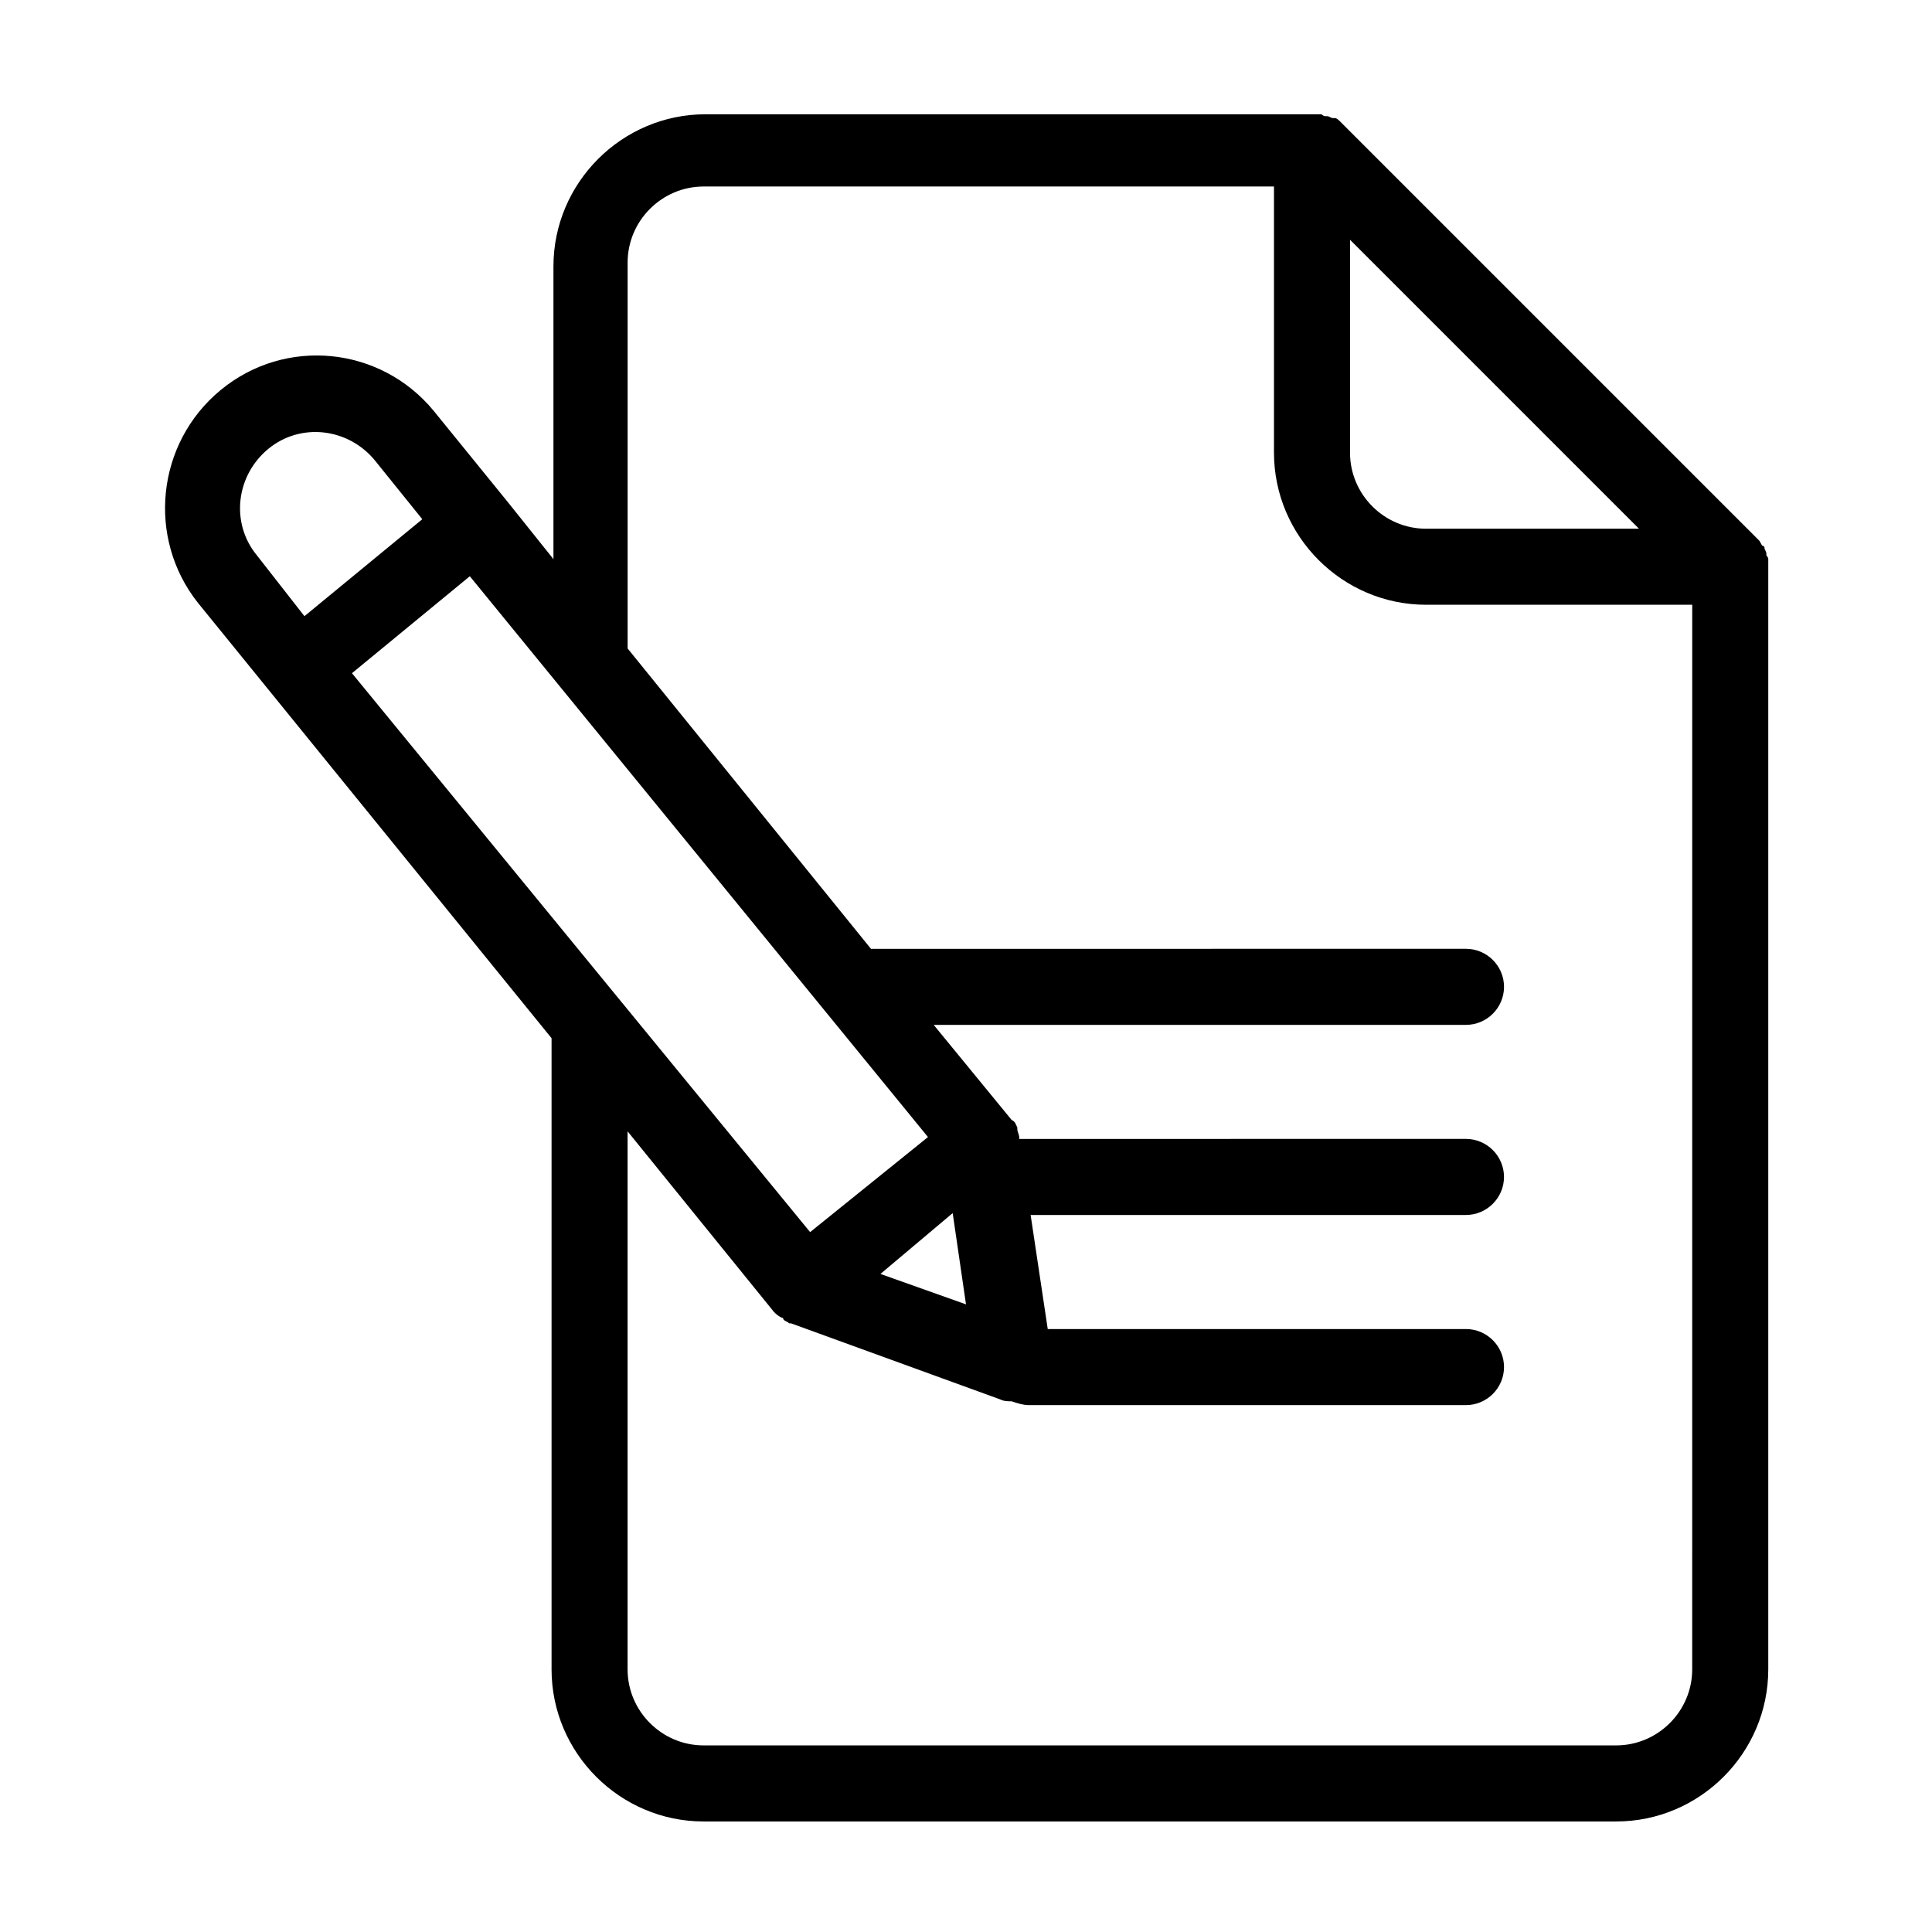
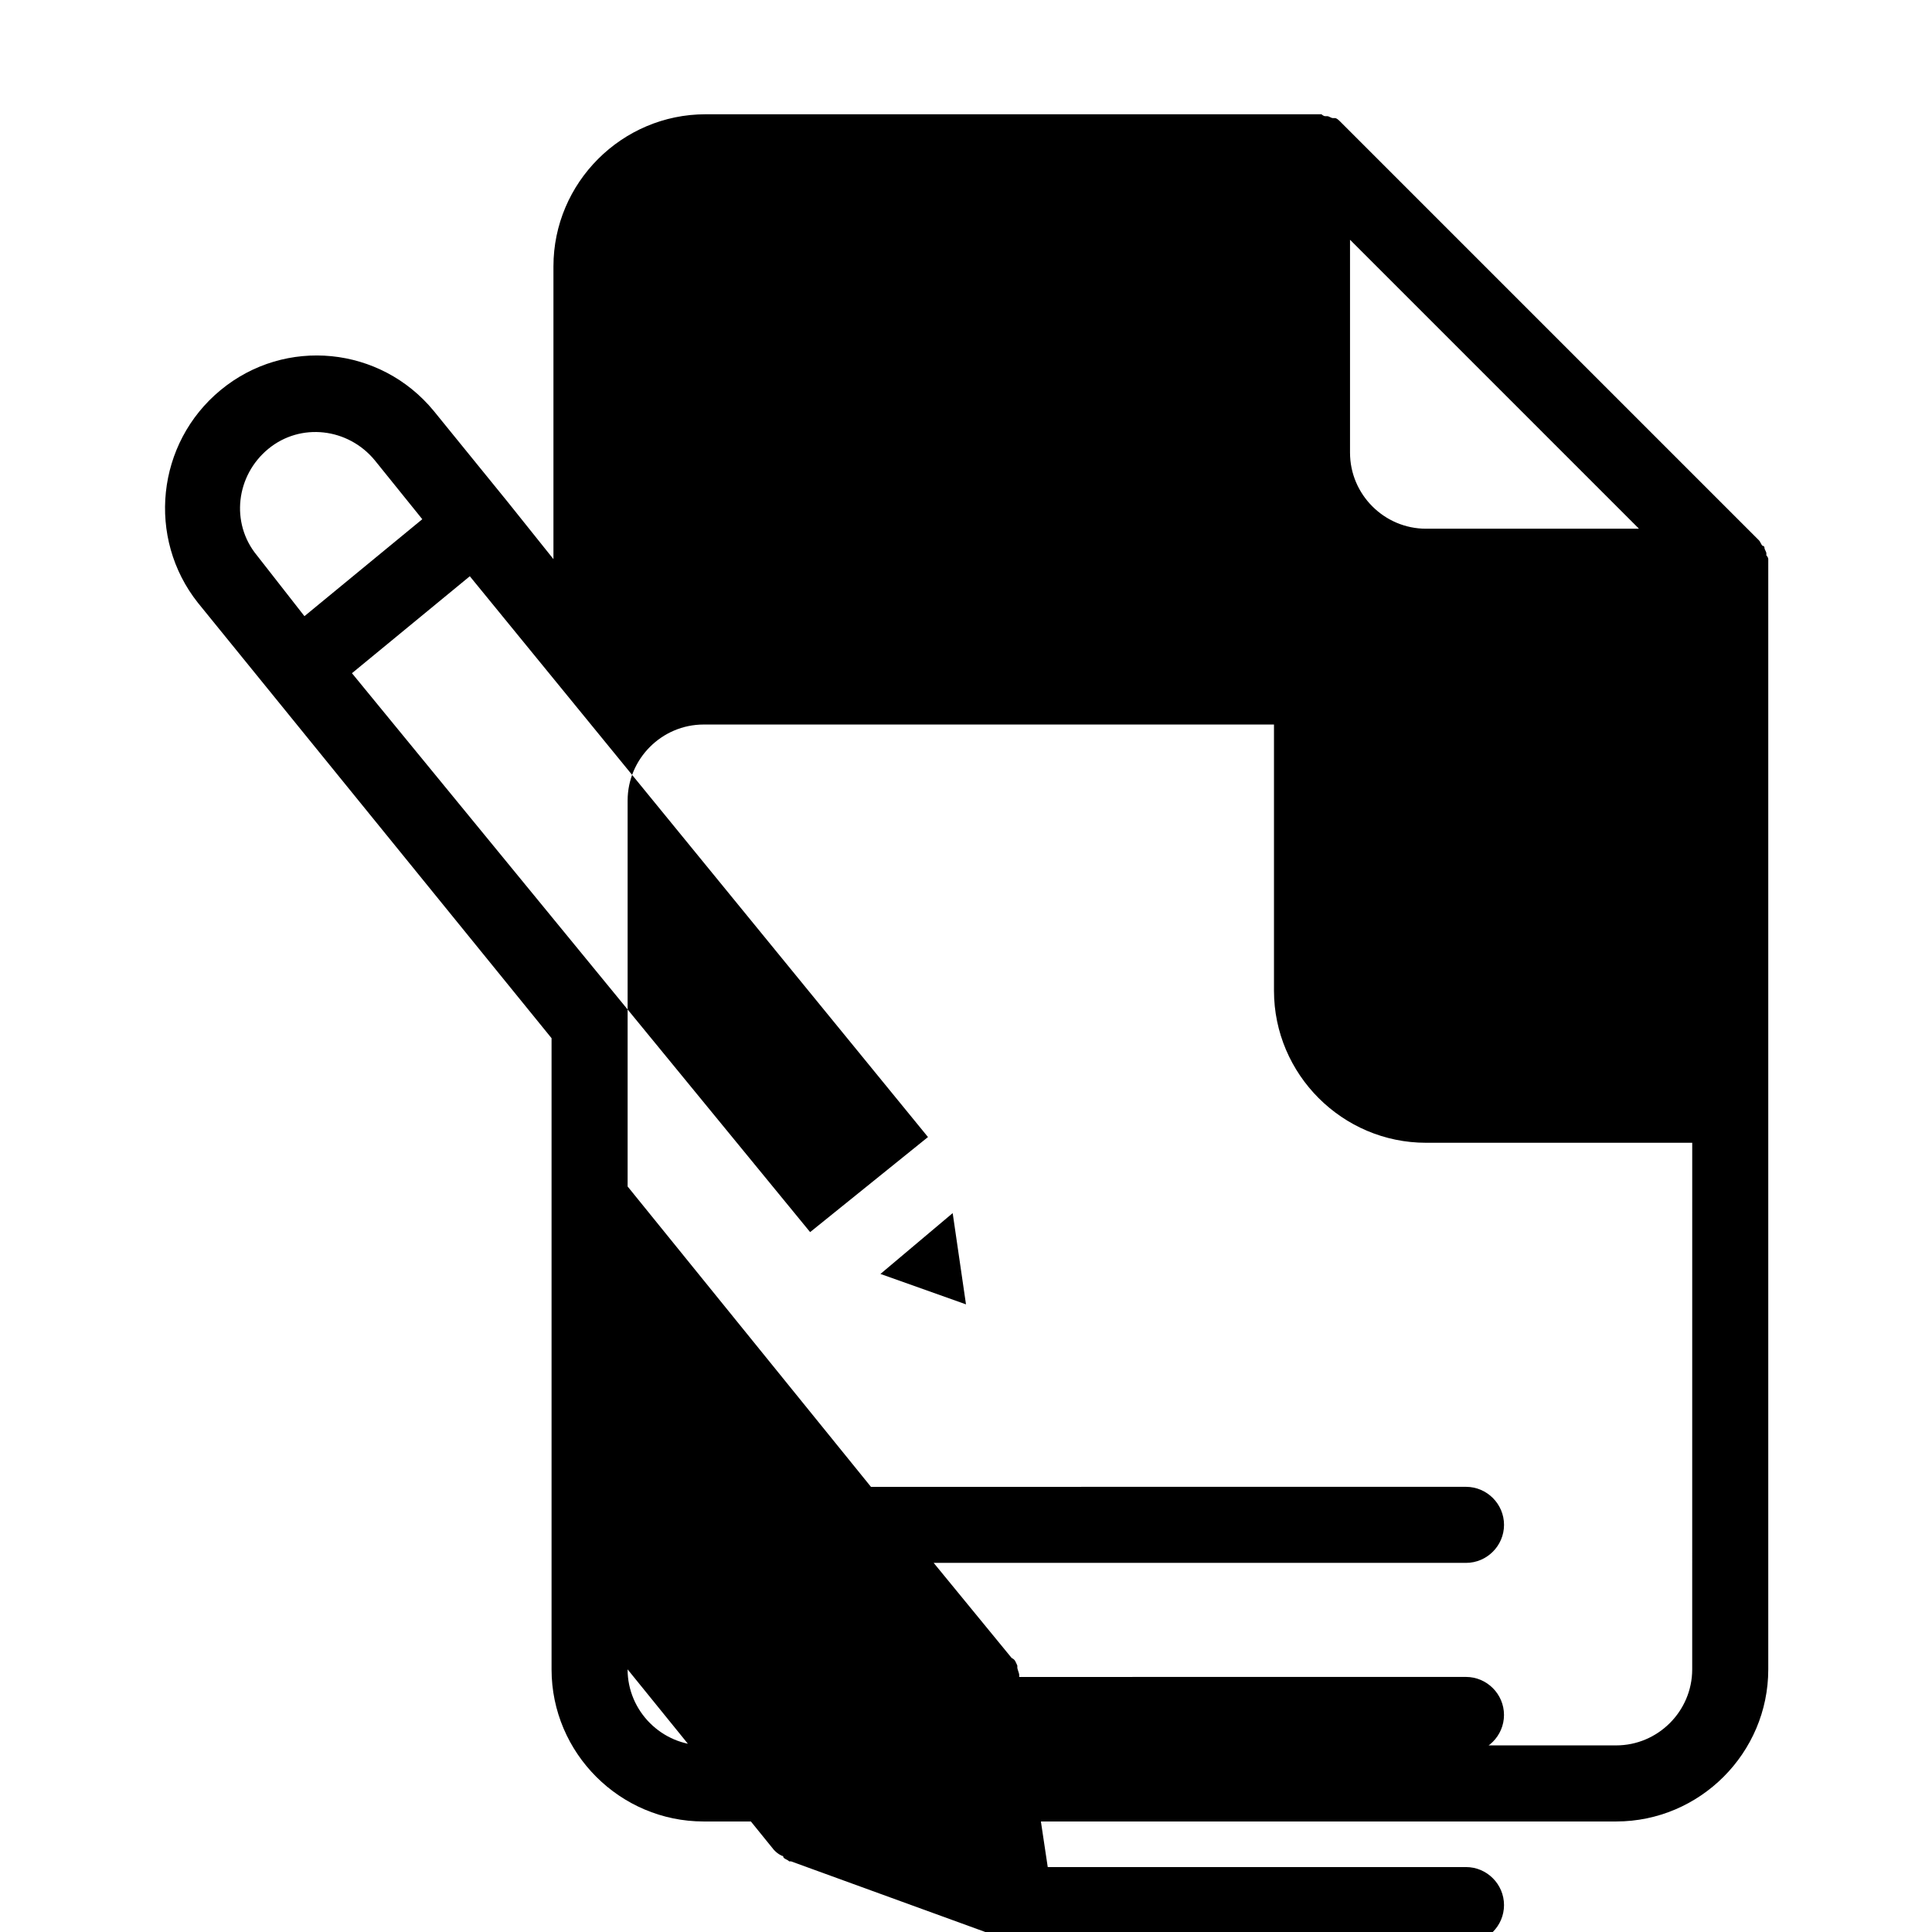
<svg xmlns="http://www.w3.org/2000/svg" fill="#000000" width="800px" height="800px" version="1.1" viewBox="144 144 512 512">
-   <path d="m612.61 292.18c0-0.504-0.504-1.008-0.504-1.008v-0.504c0-0.504-0.504-1.008-0.504-1.512 0 0 0-0.504-0.504-0.504-0.504-0.504-0.504-1.008-1.008-1.512l-110.84-110.84c-0.504-0.504-1.008-1.008-1.512-1.008h-0.504c-0.504 0-1.008-0.504-1.512-0.504h-0.504c-0.504 0-1.008-0.504-1.008-0.504h-2.016-161.22c-22.168 0-40.305 18.137-40.305 40.305v77.586l-12.09-15.113-19.645-24.18c-14.105-17.129-39.297-19.648-56.426-5.543-17.129 14.105-19.648 39.297-6.047 56.426l93.707 115.37v167.27c0 22.168 18.137 40.305 40.305 40.305h241.83c22.168 0 40.305-18.137 40.305-40.305v-292.21-2.016zm-110.84-84.641 76.578 76.578h-56.426c-11.082 0-20.152-9.07-20.152-20.152zm-289.69 83.633c-7.055-8.566-5.543-21.16 3.023-28.215 8.566-7.055 21.16-5.543 28.215 3.023l12.594 15.617-31.234 25.695zm25.191 31.234 31.234-25.695 121.42 148.62-31.234 25.191zm159.2 143.08 3.527 24.184-22.672-8.062zm195.98 120.91c0 11.082-9.07 20.152-20.152 20.152h-241.83c-11.082 0-20.152-9.07-20.152-20.152v-142.58l38.793 47.863c0.504 0.504 1.008 1.008 2.016 1.512 0 0 0.504 0 0.504 0.504 0.504 0.504 1.008 0.504 1.512 1.008h0.504l55.418 20.152c1.008 0.504 2.016 0.504 3.023 0.504 1.512 0.504 3.023 1.008 4.535 1.008h115.88c5.543 0 10.078-4.535 10.078-10.078s-4.535-10.078-10.078-10.078h-110.84l-4.535-30.23h115.37c5.543 0 10.078-4.535 10.078-10.078 0-5.543-4.535-10.078-10.078-10.078l-118.39 0.008v-0.504c0-0.504-0.504-1.512-0.504-2.016v-0.504c-0.504-1.008-0.504-1.512-1.512-2.016l-20.656-25.191h141.07c5.543 0 10.078-4.535 10.078-10.078 0-5.543-4.535-10.078-10.078-10.078l-157.69 0.008-64.488-79.602v-102.27c0-11.082 9.07-20.152 20.152-20.152h151.14v70.535c0 22.168 18.137 40.305 40.305 40.305h70.535z" />
+   <path d="m612.61 292.18c0-0.504-0.504-1.008-0.504-1.008v-0.504c0-0.504-0.504-1.008-0.504-1.512 0 0 0-0.504-0.504-0.504-0.504-0.504-0.504-1.008-1.008-1.512l-110.84-110.84c-0.504-0.504-1.008-1.008-1.512-1.008h-0.504c-0.504 0-1.008-0.504-1.512-0.504h-0.504c-0.504 0-1.008-0.504-1.008-0.504h-2.016-161.22c-22.168 0-40.305 18.137-40.305 40.305v77.586l-12.09-15.113-19.645-24.18c-14.105-17.129-39.297-19.648-56.426-5.543-17.129 14.105-19.648 39.297-6.047 56.426l93.707 115.37v167.27c0 22.168 18.137 40.305 40.305 40.305h241.83c22.168 0 40.305-18.137 40.305-40.305v-292.21-2.016zm-110.84-84.641 76.578 76.578h-56.426c-11.082 0-20.152-9.07-20.152-20.152zm-289.69 83.633c-7.055-8.566-5.543-21.16 3.023-28.215 8.566-7.055 21.16-5.543 28.215 3.023l12.594 15.617-31.234 25.695zm25.191 31.234 31.234-25.695 121.42 148.62-31.234 25.191zm159.2 143.08 3.527 24.184-22.672-8.062zm195.98 120.91c0 11.082-9.07 20.152-20.152 20.152h-241.83c-11.082 0-20.152-9.07-20.152-20.152l38.793 47.863c0.504 0.504 1.008 1.008 2.016 1.512 0 0 0.504 0 0.504 0.504 0.504 0.504 1.008 0.504 1.512 1.008h0.504l55.418 20.152c1.008 0.504 2.016 0.504 3.023 0.504 1.512 0.504 3.023 1.008 4.535 1.008h115.88c5.543 0 10.078-4.535 10.078-10.078s-4.535-10.078-10.078-10.078h-110.84l-4.535-30.23h115.37c5.543 0 10.078-4.535 10.078-10.078 0-5.543-4.535-10.078-10.078-10.078l-118.39 0.008v-0.504c0-0.504-0.504-1.512-0.504-2.016v-0.504c-0.504-1.008-0.504-1.512-1.512-2.016l-20.656-25.191h141.07c5.543 0 10.078-4.535 10.078-10.078 0-5.543-4.535-10.078-10.078-10.078l-157.69 0.008-64.488-79.602v-102.27c0-11.082 9.07-20.152 20.152-20.152h151.14v70.535c0 22.168 18.137 40.305 40.305 40.305h70.535z" />
</svg>